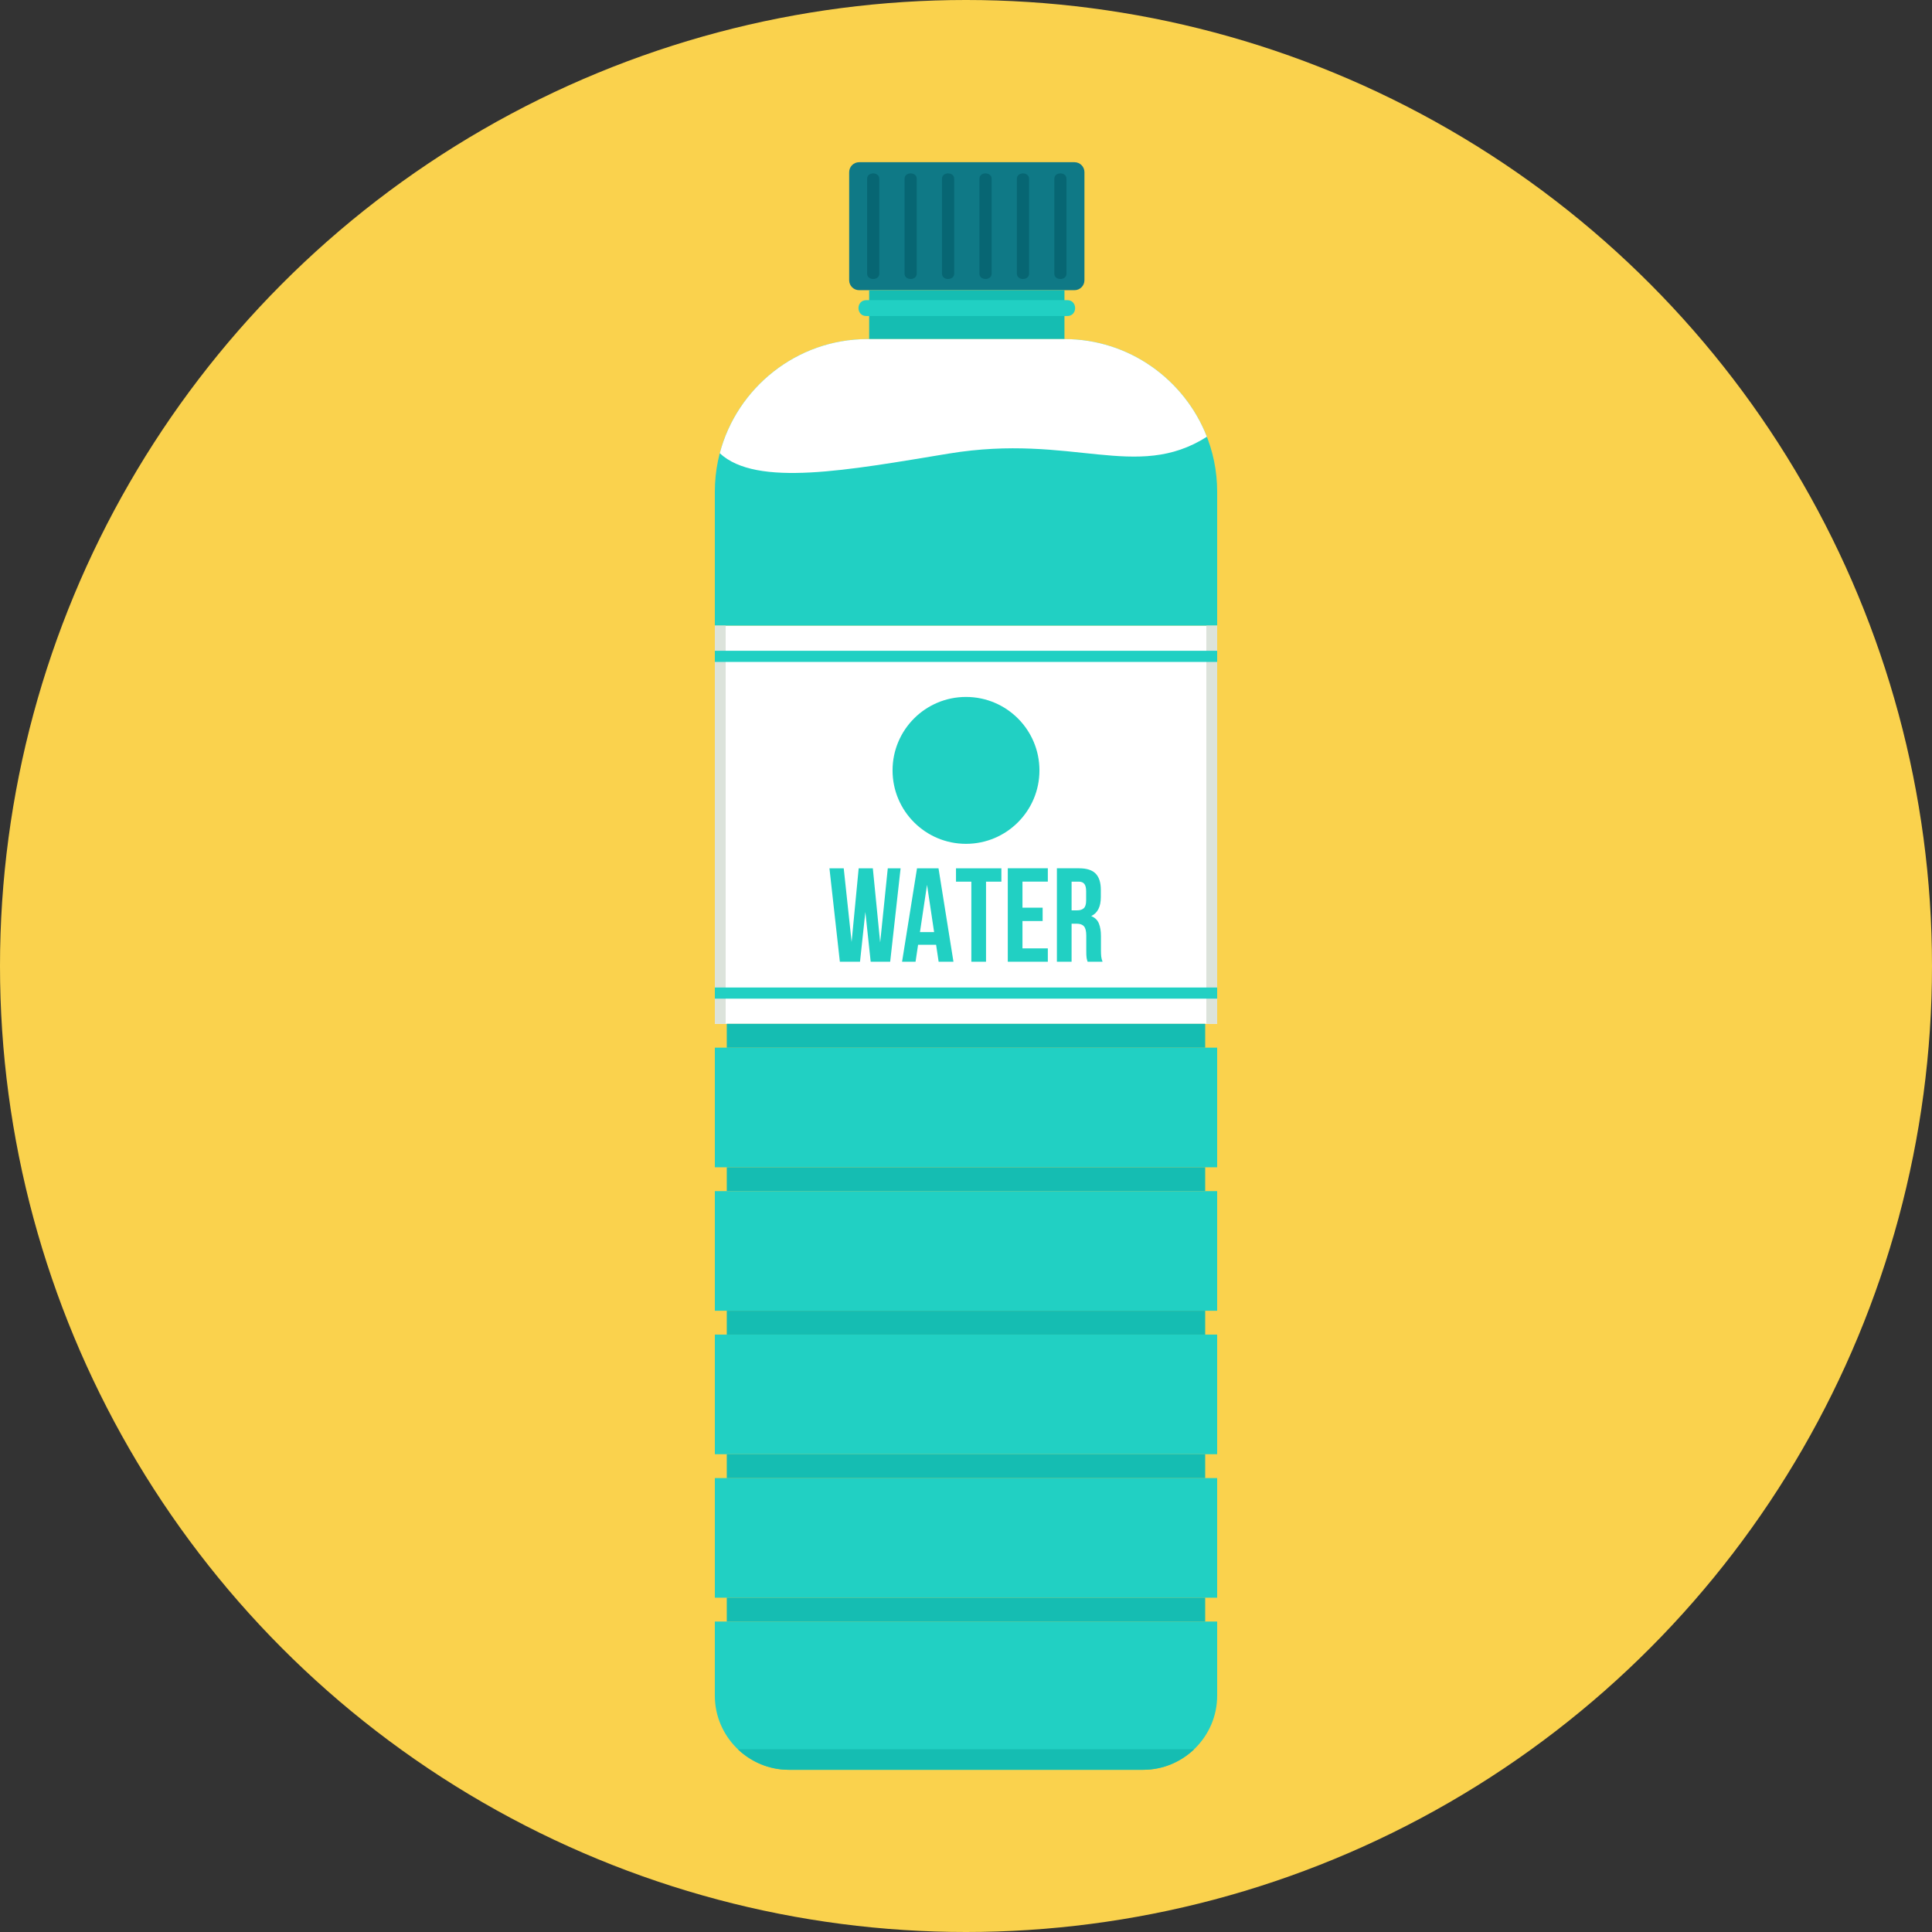
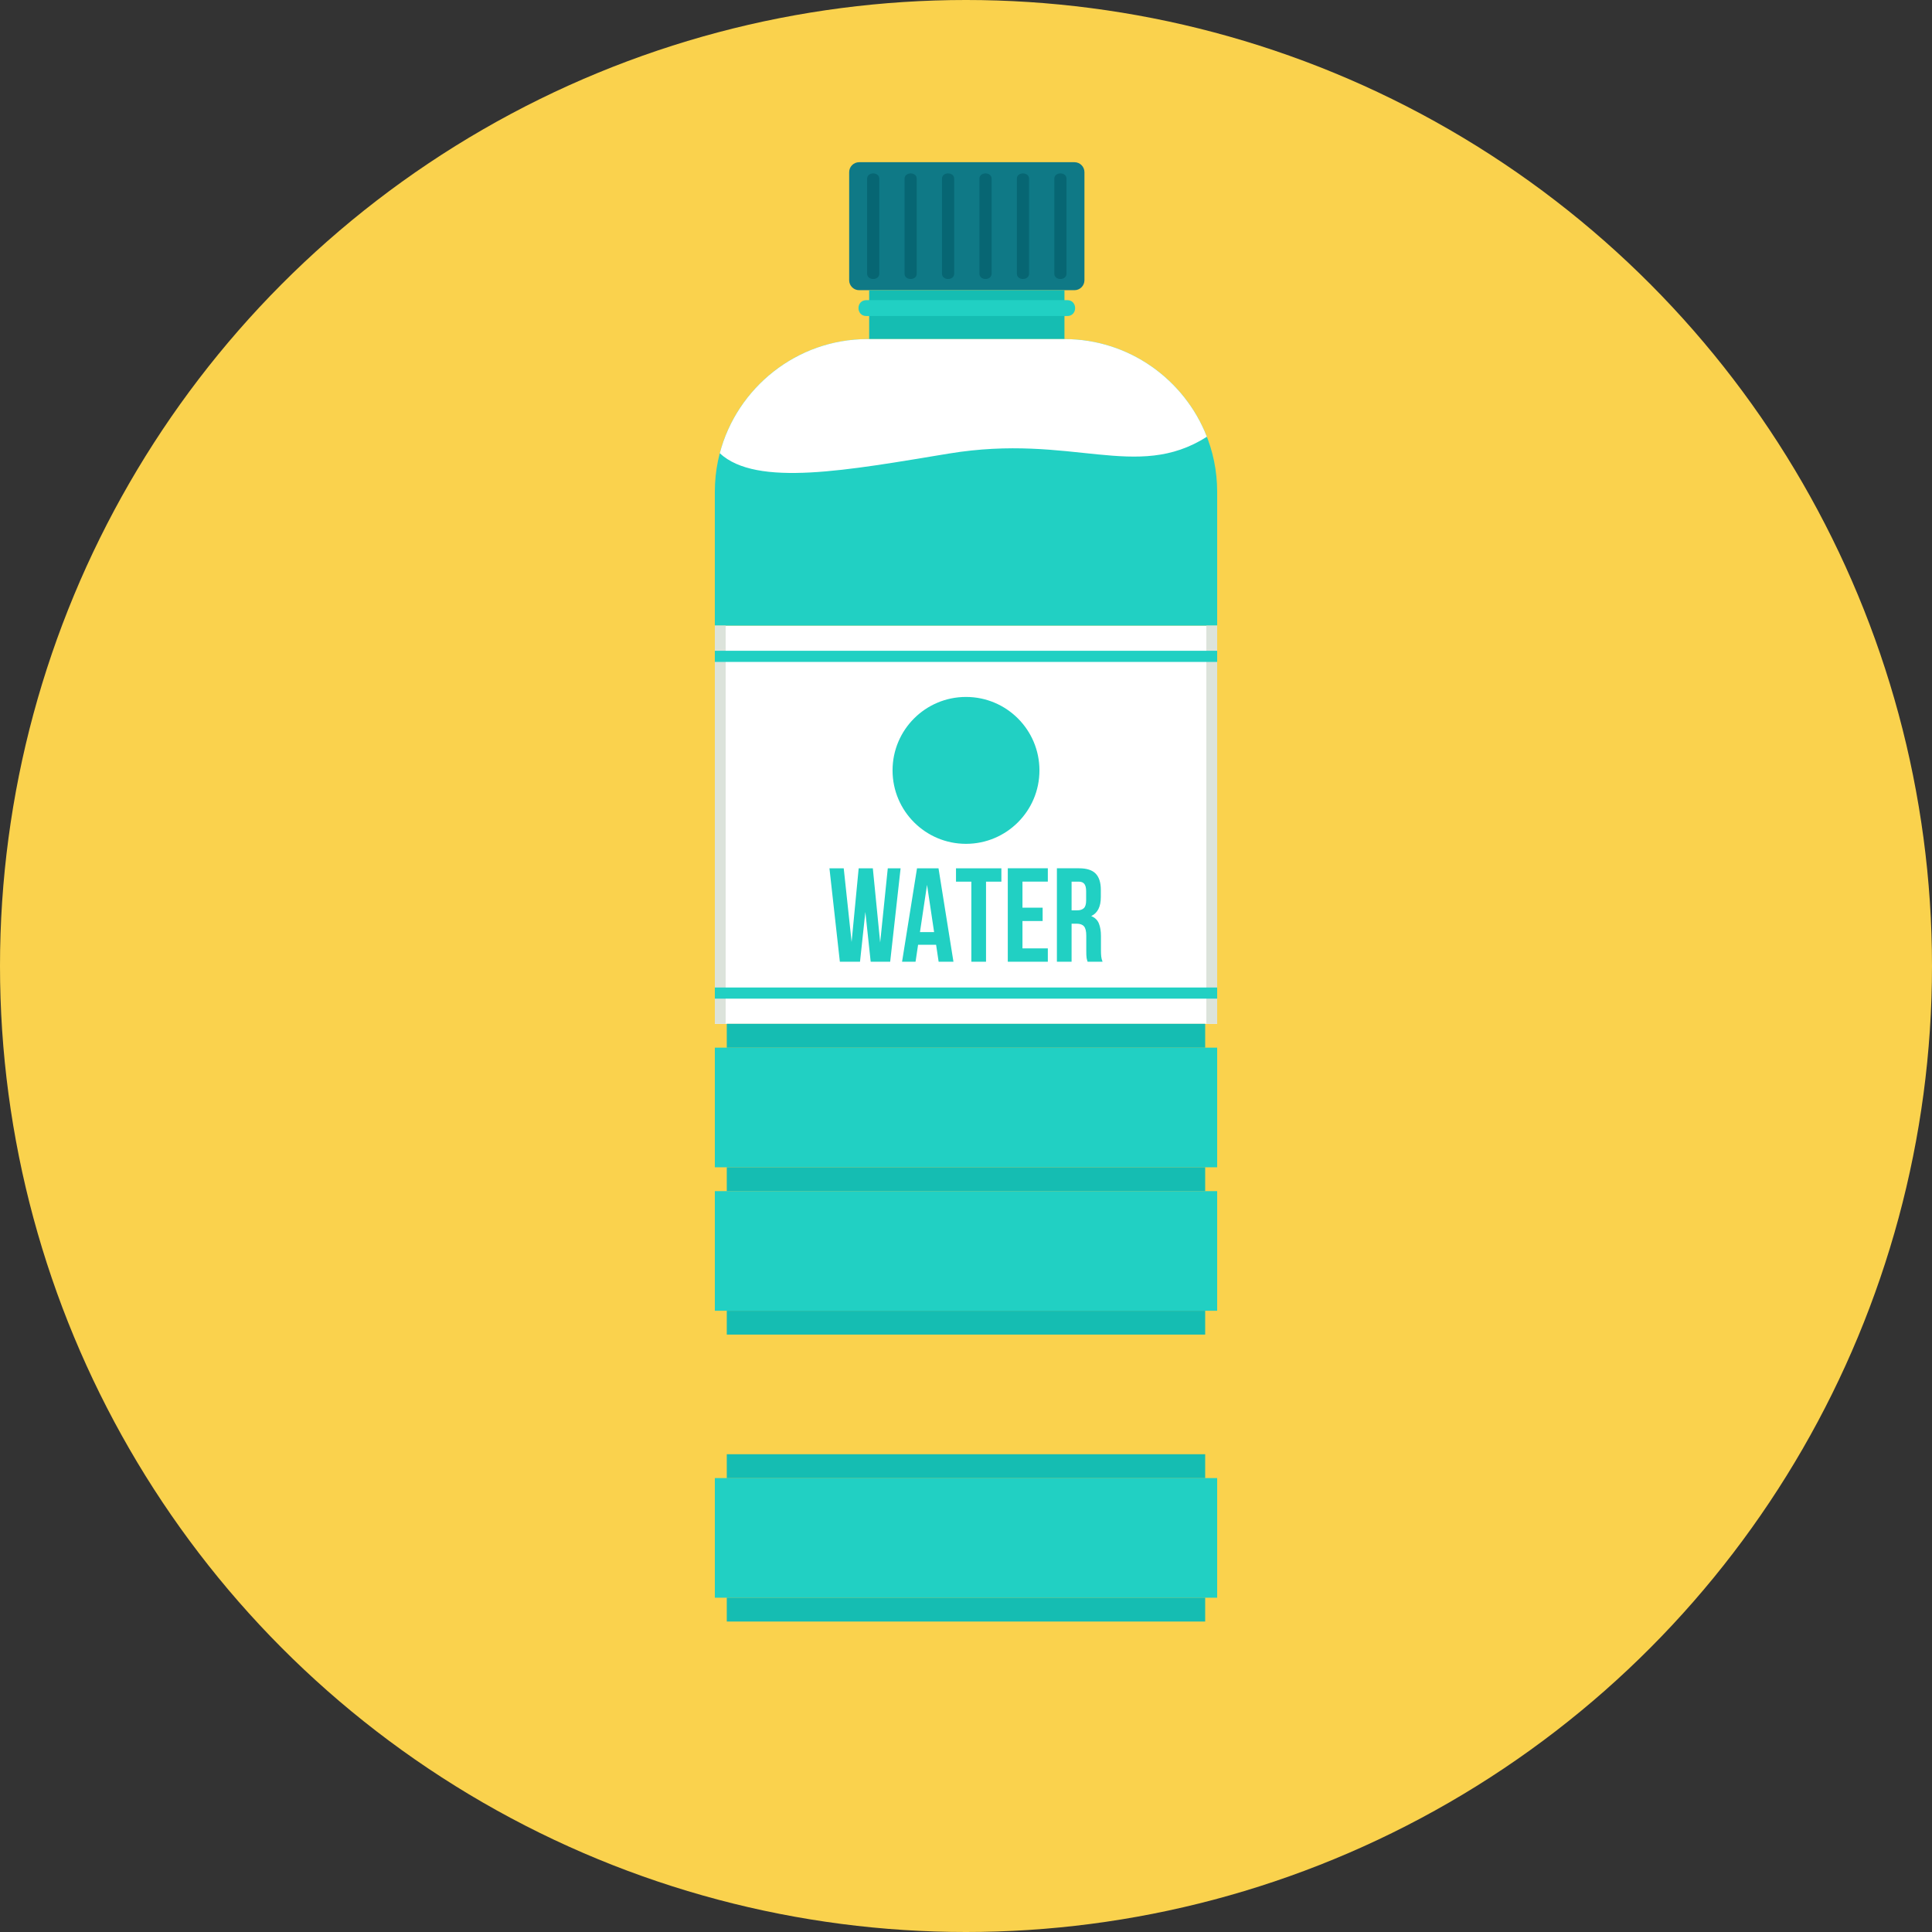
<svg xmlns="http://www.w3.org/2000/svg" version="1.1" id="Layer_1" viewBox="0 0 512 512" xml:space="preserve">
  <rect x="0" y="0" width="512" height="512" fill="#333333" stroke="none" />
  <circle style="fill:#FAD24D;" cx="256" cy="256" r="256" />
  <path style="fill:#0F7986;" d="M227.68,42.987h57.067c1.459,0,2.642,1.183,2.642,2.642v28.63c0,1.459-1.183,2.642-2.642,2.642  H227.68c-1.459,0-2.642-1.183-2.642-2.642v-28.63C225.039,44.17,226.221,42.987,227.68,42.987z" />
  <rect x="189.44" y="165.796" style="fill:#FFFFFF;" width="133.12" height="105.534" />
  <rect x="189.44" y="277.638" style="fill:#21D0C3;" width="133.12" height="31.702" />
  <rect x="192.604" y="271.32" style="fill:#15BDB2;" width="126.782" height="6.32" />
  <rect x="189.44" y="315.663" style="fill:#21D0C3;" width="133.12" height="31.702" />
  <rect x="192.604" y="309.346" style="fill:#15BDB2;" width="126.782" height="6.32" />
-   <rect x="189.44" y="353.679" style="fill:#21D0C3;" width="133.12" height="31.702" />
  <rect x="192.604" y="347.362" style="fill:#15BDB2;" width="126.782" height="6.32" />
  <rect x="189.44" y="391.705" style="fill:#21D0C3;" width="133.12" height="31.702" />
  <rect x="192.604" y="385.387" style="fill:#15BDB2;" width="126.782" height="6.32" />
-   <path style="fill:#21D0C3;" d="M189.438,429.727h133.124v19.644c0,10.805-8.839,19.643-19.643,19.643h-93.839  c-10.805,0-19.643-8.839-19.643-19.643L189.438,429.727L189.438,429.727z" />
  <g>
-     <path style="fill:#15BDB2;" d="M316.452,463.578c-3.528,3.364-8.3,5.436-13.531,5.436h-93.84c-5.232,0-10.002-2.072-13.531-5.436   H316.452z" />
    <rect x="192.604" y="423.403" style="fill:#15BDB2;" width="126.782" height="6.32" />
  </g>
  <path style="fill:#21D0C3;" d="M189.438,165.791h133.124v-35.49c0-22.244-18.198-40.442-40.442-40.442h-52.24  c-22.243,0-40.442,18.198-40.442,40.442L189.438,165.791L189.438,165.791z" />
  <rect x="230.34" y="76.9" style="fill:#15BDB2;" width="51.754" height="12.959" />
  <path style="fill:#21D0C3;" d="M229.6,83.753h53.228c2.787,0,2.787-4.213,0-4.213H229.6C226.813,79.541,226.813,83.753,229.6,83.753  z" />
  <path style="fill:#FFFFFF;" d="M319.838,115.749c-18.782,11.919-35.6-0.95-68.38,4.45c-26.634,4.388-50.962,8.991-60.71-0.086  c4.546-17.354,20.407-30.253,39.134-30.253h52.241C299.242,89.859,313.963,100.64,319.838,115.749L319.838,115.749z" />
  <path style="fill:#21D0C3;" d="M229.328,241.674l-1.415,13.195h-5.341l-2.76-24.762h3.785l2.088,19.526l1.874-19.526h3.75  l1.946,19.668l2.017-19.668h3.396l-2.759,24.762h-5.167L229.328,241.674z M252.676,254.869h-3.927l-0.672-4.492h-4.775l-0.672,4.492  h-3.573l3.962-24.762h5.696L252.676,254.869z M243.798,247.015h3.75l-1.876-12.524L243.798,247.015z M253.349,230.107h12.027v3.536  h-4.069v21.226h-3.889v-21.225h-4.068L253.349,230.107L253.349,230.107z M270.965,240.542h5.343v3.537h-5.343v7.252h6.721v3.537  h-10.612v-24.762h10.612v3.536h-6.721V240.542z M288.227,254.869c-0.047-0.165-0.094-0.319-0.142-0.46  c-0.047-0.143-0.089-0.319-0.123-0.532c-0.037-0.213-0.06-0.483-0.072-0.813c-0.011-0.33-0.017-0.744-0.017-1.238v-3.891  c0-1.157-0.201-1.97-0.603-2.441c-0.401-0.471-1.049-0.708-1.946-0.708h-1.343v10.082h-3.891v-24.762h5.872  c2.029,0,3.497,0.471,4.405,1.414c0.907,0.943,1.362,2.37,1.362,4.28v1.946c0,2.546-0.85,4.221-2.547,5.024  c0.99,0.399,1.668,1.055,2.033,1.961c0.365,0.909,0.548,2.011,0.548,3.309v3.82c0,0.614,0.024,1.151,0.071,1.61  c0.047,0.461,0.167,0.926,0.354,1.398L288.227,254.869L288.227,254.869z M283.982,233.644v7.605h1.521  c0.732,0,1.303-0.189,1.717-0.566c0.412-0.377,0.619-1.061,0.619-2.052v-2.44c0-0.896-0.158-1.544-0.477-1.945  c-0.318-0.402-0.82-0.603-1.504-0.603h-1.875V233.644z" />
  <g>
    <rect x="319.696" y="165.796" style="fill:#DCE3DB;" width="2.867" height="105.534" />
    <rect x="189.44" y="165.796" style="fill:#DCE3DB;" width="2.867" height="105.534" />
  </g>
  <g>
    <circle style="fill:#21D0C3;" cx="256" cy="204.161" r="19.464" />
    <rect x="189.44" y="261.699" style="fill:#21D0C3;" width="133.12" height="2.953" />
    <rect x="189.44" y="172.463" style="fill:#21D0C3;" width="133.12" height="2.953" />
  </g>
  <path style="fill:#076673;" d="M233.019,47.355v25.181c0,1.866-3.223,1.866-3.223,0V47.355  C229.796,45.488,233.019,45.488,233.019,47.355z M282.63,47.355v25.181c0,1.866-3.223,1.866-3.223,0V47.355  C279.407,45.488,282.63,45.488,282.63,47.355z M272.708,47.355v25.181c0,1.866-3.223,1.866-3.223,0V47.355  C269.486,45.488,272.708,45.488,272.708,47.355z M262.785,47.355v25.181c0,1.866-3.223,1.866-3.223,0V47.355  C259.562,45.488,262.785,45.488,262.785,47.355z M252.863,47.355v25.181c0,1.866-3.223,1.866-3.223,0V47.355  C249.64,45.488,252.863,45.488,252.863,47.355z M242.941,47.355v25.181c0,1.866-3.222,1.866-3.222,0V47.355  C239.72,45.488,242.941,45.488,242.941,47.355z" />
</svg>